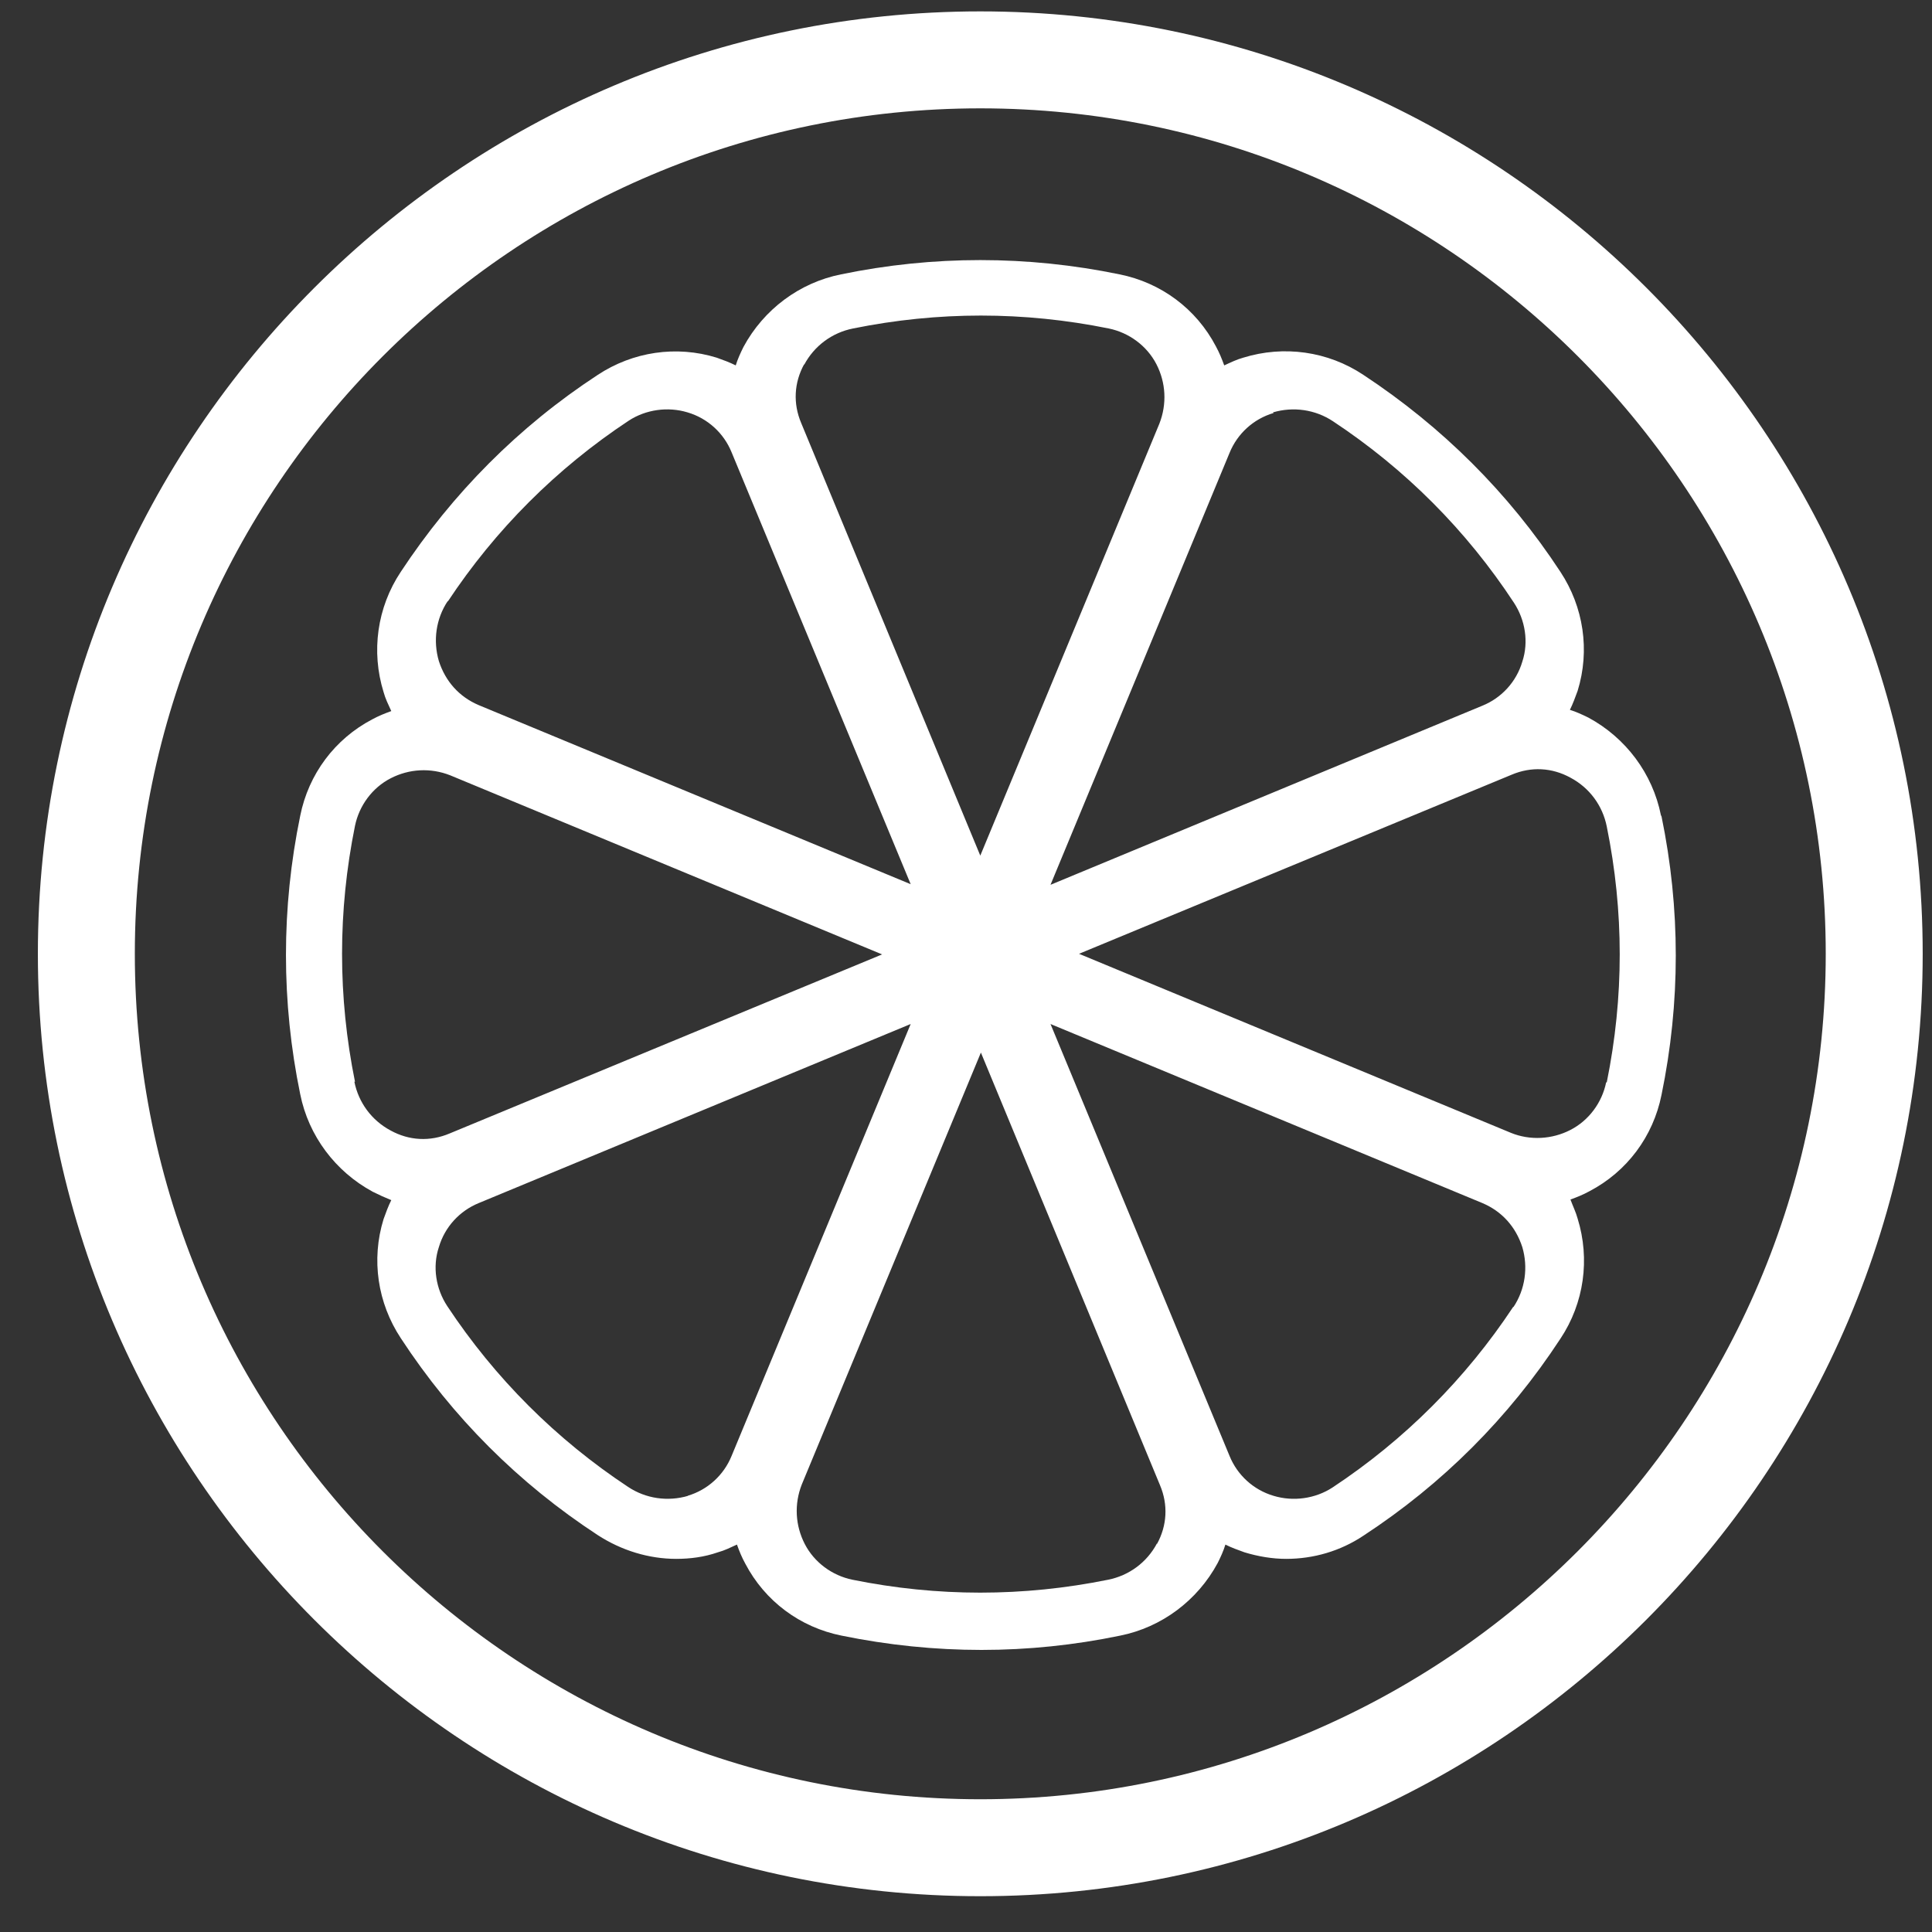
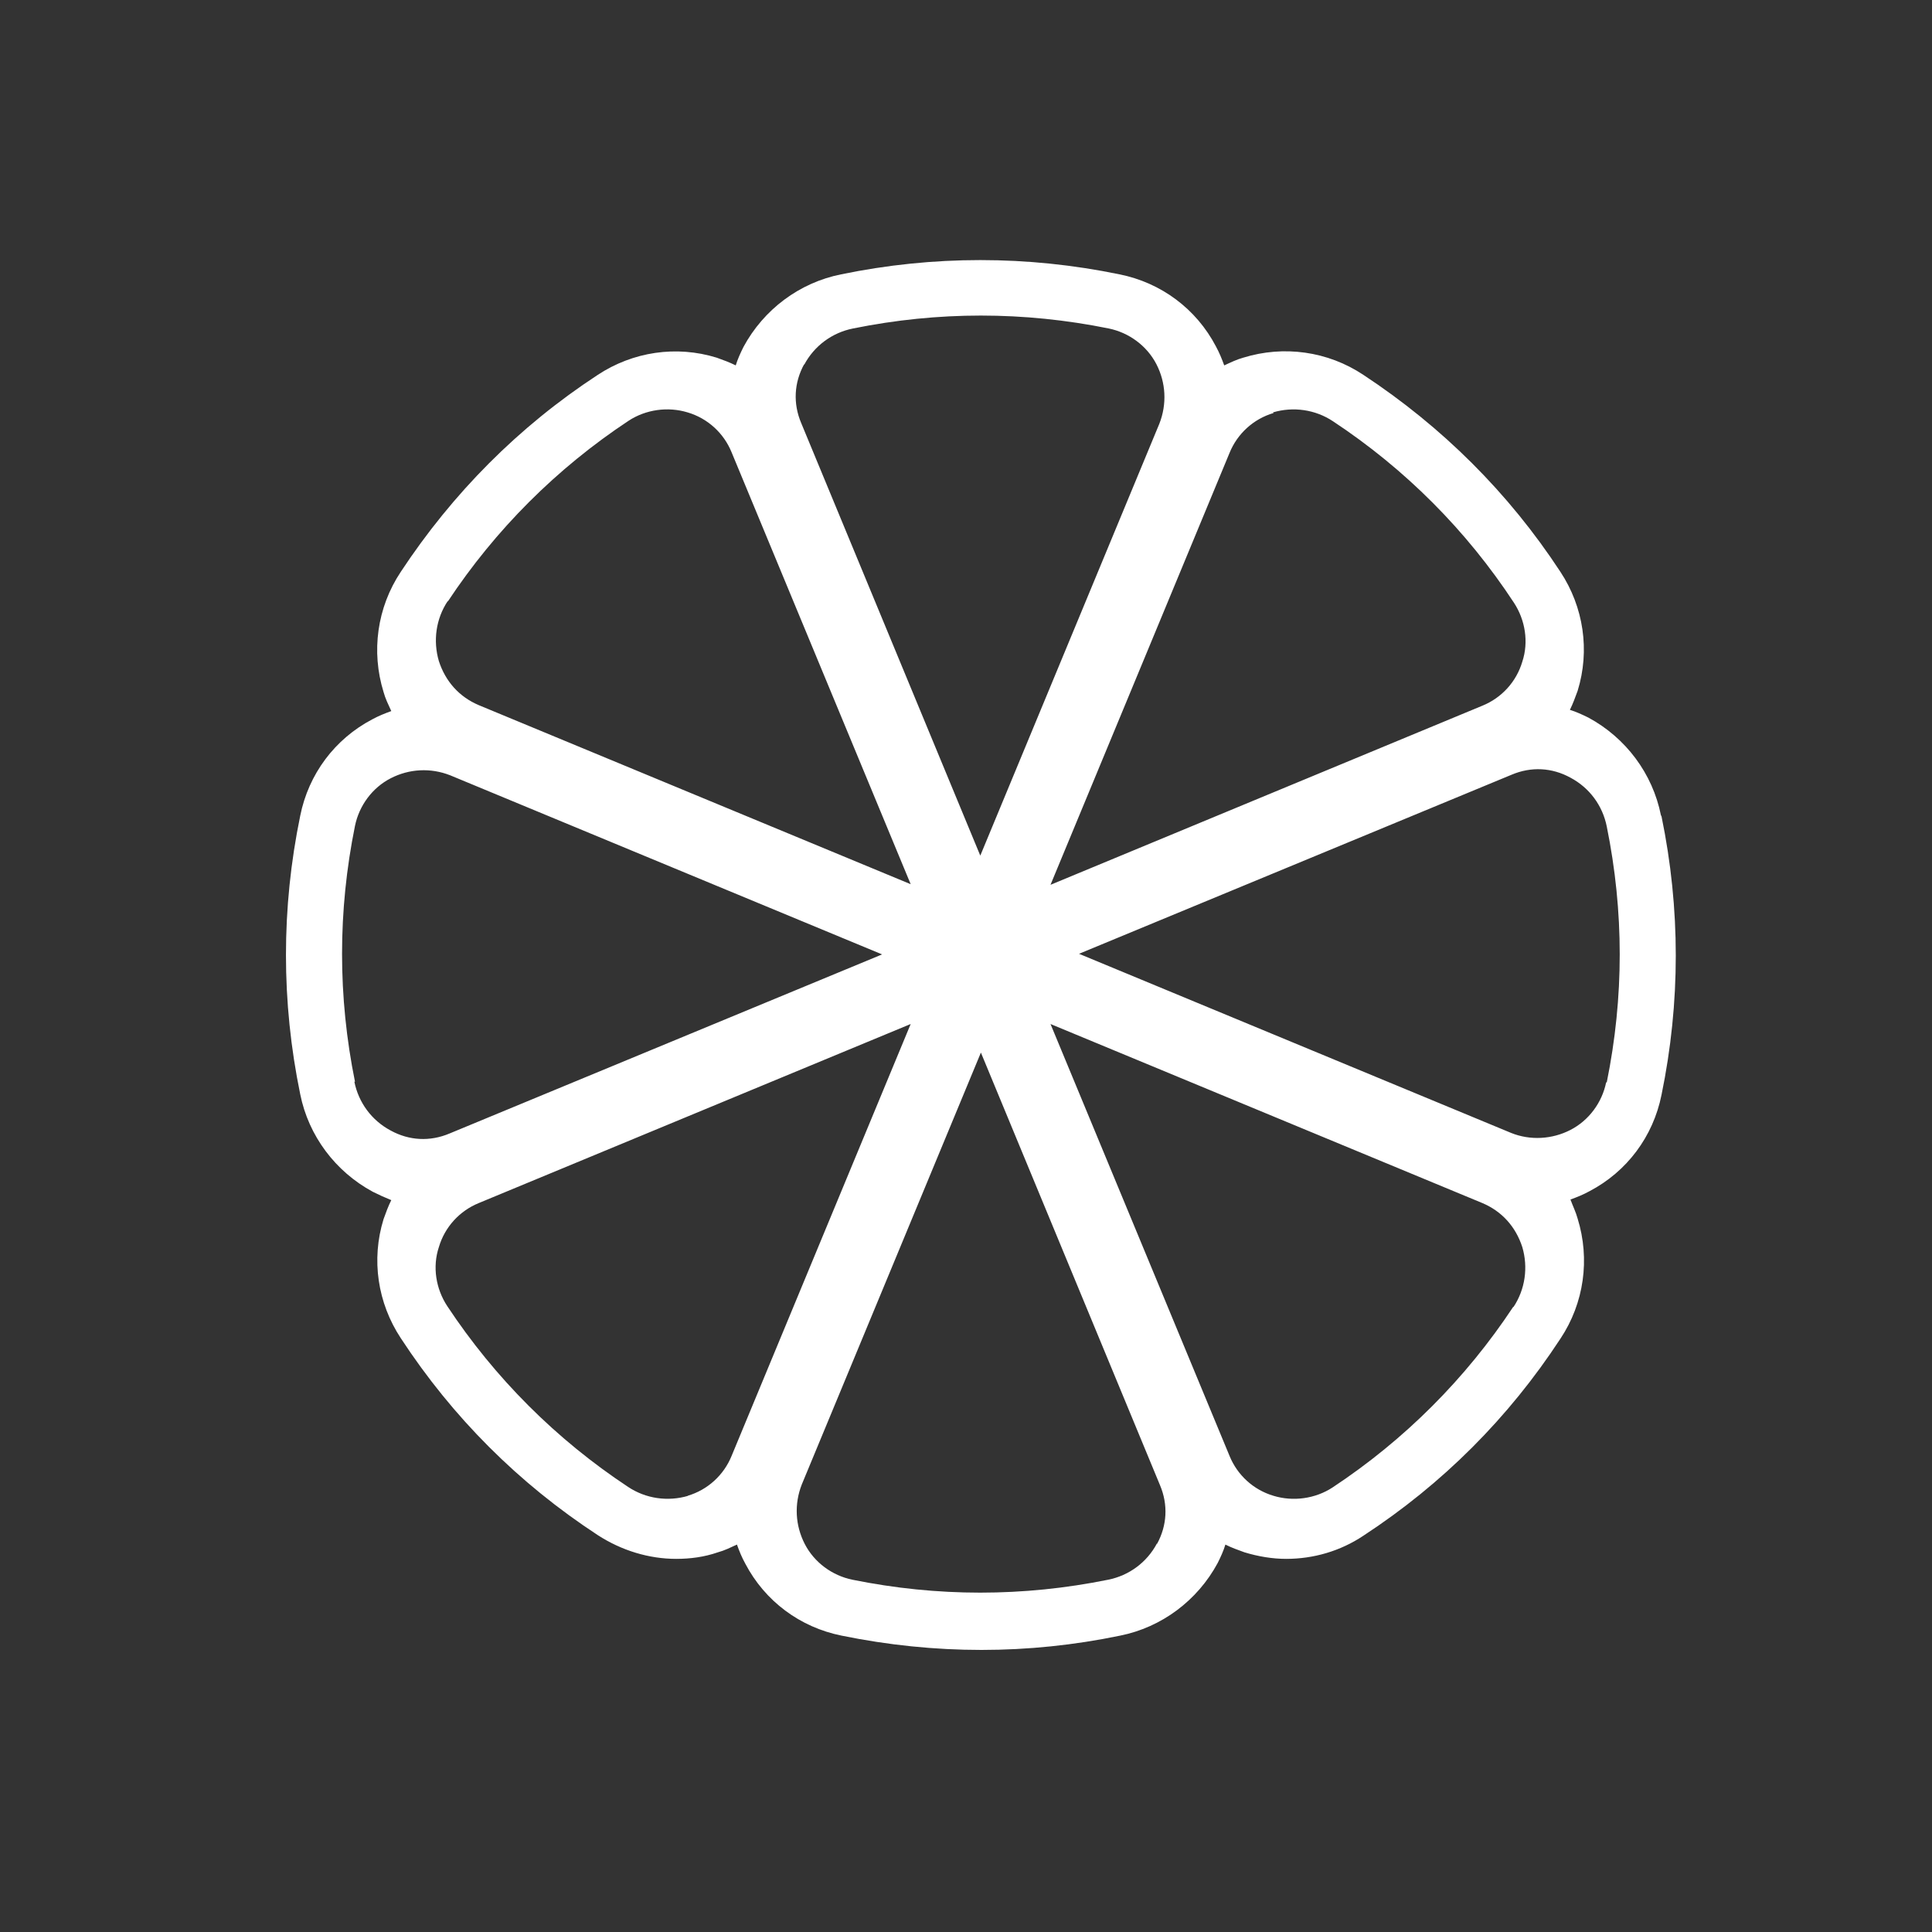
<svg xmlns="http://www.w3.org/2000/svg" width="38" height="38" viewBox="0 0 38 38" fill="none">
  <rect x="0" y="0" width="38" height="38" fill="#333333" stroke="none" />
  <g clip-path="url(#clip0_373_7564)">
-     <path d="M19.281 2.131C28.455 2.131 35.91 9.597 35.91 18.76C35.91 27.923 28.444 35.389 19.281 35.389C10.118 35.389 2.652 27.935 2.652 18.76C2.652 9.586 10.118 2.131 19.281 2.131ZM19.281 0.224C9.065 0.224 0.745 8.544 0.745 18.76C0.745 28.976 9.065 37.296 19.281 37.296C29.497 37.296 37.817 28.976 37.817 18.76C37.817 8.544 29.509 0.224 19.281 0.224Z" fill="white" />
    <path d="M32.668 16.034C32.504 15.214 31.978 14.512 31.241 14.114C31.123 14.056 30.995 13.997 30.878 13.962C30.936 13.845 30.983 13.716 31.03 13.588C31.276 12.792 31.147 11.938 30.691 11.247C29.672 9.691 28.362 8.392 26.817 7.374C26.115 6.906 25.249 6.789 24.453 7.035C24.325 7.07 24.207 7.128 24.079 7.187C24.032 7.058 23.985 6.941 23.915 6.812C23.529 6.075 22.838 5.56 22.019 5.396C20.205 5.022 18.356 5.022 16.543 5.396C15.723 5.56 15.021 6.087 14.623 6.824C14.565 6.941 14.506 7.07 14.471 7.187C14.354 7.128 14.226 7.081 14.097 7.035C13.301 6.789 12.447 6.918 11.756 7.374C10.2 8.392 8.901 9.703 7.883 11.247C7.415 11.95 7.298 12.816 7.544 13.611C7.579 13.74 7.637 13.857 7.696 13.986C7.567 14.033 7.45 14.079 7.321 14.149C6.584 14.536 6.069 15.226 5.905 16.045C5.531 17.859 5.531 19.708 5.905 21.522C6.069 22.341 6.596 23.043 7.333 23.441C7.45 23.5 7.579 23.558 7.696 23.605C7.637 23.722 7.59 23.851 7.544 23.979C7.298 24.775 7.427 25.629 7.883 26.32C8.901 27.876 10.2 29.175 11.756 30.193C12.225 30.497 12.763 30.661 13.301 30.661C13.57 30.661 13.851 30.626 14.12 30.532C14.249 30.497 14.366 30.439 14.495 30.38C14.541 30.509 14.588 30.626 14.659 30.755C15.045 31.492 15.735 32.007 16.554 32.171C17.467 32.358 18.392 32.452 19.304 32.452C20.217 32.452 21.13 32.358 22.031 32.171C22.85 32.007 23.552 31.48 23.95 30.743C24.009 30.626 24.067 30.497 24.102 30.38C24.219 30.439 24.348 30.486 24.477 30.532C24.746 30.614 25.027 30.661 25.296 30.661C25.834 30.661 26.361 30.509 26.817 30.205C28.373 29.187 29.672 27.888 30.691 26.331C31.159 25.629 31.276 24.763 31.03 23.968C30.995 23.839 30.936 23.722 30.889 23.593C31.018 23.546 31.135 23.5 31.264 23.429C32.001 23.043 32.516 22.353 32.68 21.534C33.054 19.72 33.054 17.871 32.68 16.057L32.668 16.034ZM25.038 8.111C25.436 7.994 25.869 8.053 26.22 8.287C27.636 9.223 28.841 10.428 29.778 11.856C30 12.195 30.07 12.628 29.942 13.014C29.825 13.412 29.532 13.728 29.157 13.88L20.662 17.403L24.184 8.907C24.336 8.533 24.652 8.24 25.05 8.123L25.038 8.111ZM15.817 7.175C16.016 6.801 16.367 6.543 16.777 6.461C18.45 6.122 20.135 6.122 21.809 6.461C22.206 6.543 22.558 6.801 22.745 7.163C22.932 7.526 22.955 7.947 22.803 8.334L19.281 16.829L15.759 8.322C15.595 7.936 15.618 7.526 15.817 7.163V7.175ZM8.807 11.832C9.744 10.416 10.949 9.211 12.365 8.275C12.704 8.053 13.137 7.994 13.523 8.111C13.921 8.228 14.237 8.521 14.389 8.895L17.912 17.391L9.416 13.869C9.03 13.705 8.761 13.401 8.632 13.003C8.515 12.605 8.573 12.172 8.807 11.821V11.832ZM6.982 21.276C6.643 19.603 6.643 17.918 6.982 16.244C7.064 15.846 7.321 15.495 7.684 15.308C8.047 15.121 8.468 15.097 8.854 15.249L17.35 18.772L8.843 22.294C8.456 22.458 8.047 22.435 7.684 22.236C7.31 22.037 7.052 21.686 6.97 21.276H6.982ZM13.535 29.421C13.137 29.538 12.704 29.479 12.353 29.245C10.937 28.309 9.732 27.104 8.796 25.688C8.573 25.349 8.503 24.916 8.632 24.529C8.749 24.131 9.042 23.816 9.416 23.663L17.912 20.141L14.389 28.637C14.237 29.011 13.921 29.304 13.523 29.421H13.535ZM22.756 30.357C22.558 30.731 22.206 30.989 21.797 31.071C20.123 31.41 18.438 31.41 16.765 31.071C16.367 30.989 16.016 30.731 15.829 30.369C15.642 30.006 15.618 29.585 15.77 29.198L19.293 20.703L22.815 29.21C22.979 29.596 22.955 30.006 22.756 30.369V30.357ZM29.766 25.7C28.83 27.116 27.625 28.321 26.209 29.257C25.869 29.479 25.436 29.538 25.05 29.421C24.652 29.304 24.336 29.011 24.184 28.637L20.662 20.141L29.157 23.663C29.544 23.827 29.813 24.131 29.942 24.529C30.059 24.927 30 25.36 29.766 25.711V25.7ZM31.591 21.288C31.51 21.686 31.252 22.037 30.889 22.224C30.527 22.411 30.094 22.435 29.719 22.282L21.223 18.76L29.731 15.238C30.117 15.074 30.527 15.097 30.889 15.296C31.264 15.495 31.521 15.846 31.603 16.256C31.943 17.929 31.943 19.614 31.603 21.288H31.591Z" fill="white" />
  </g>
  <defs>
    <clipPath id="clip0_373_7564">
      <rect width="37.084" height="37.084" fill="white" transform="translate(0.745 0.224)" />
    </clipPath>
  </defs>
</svg>